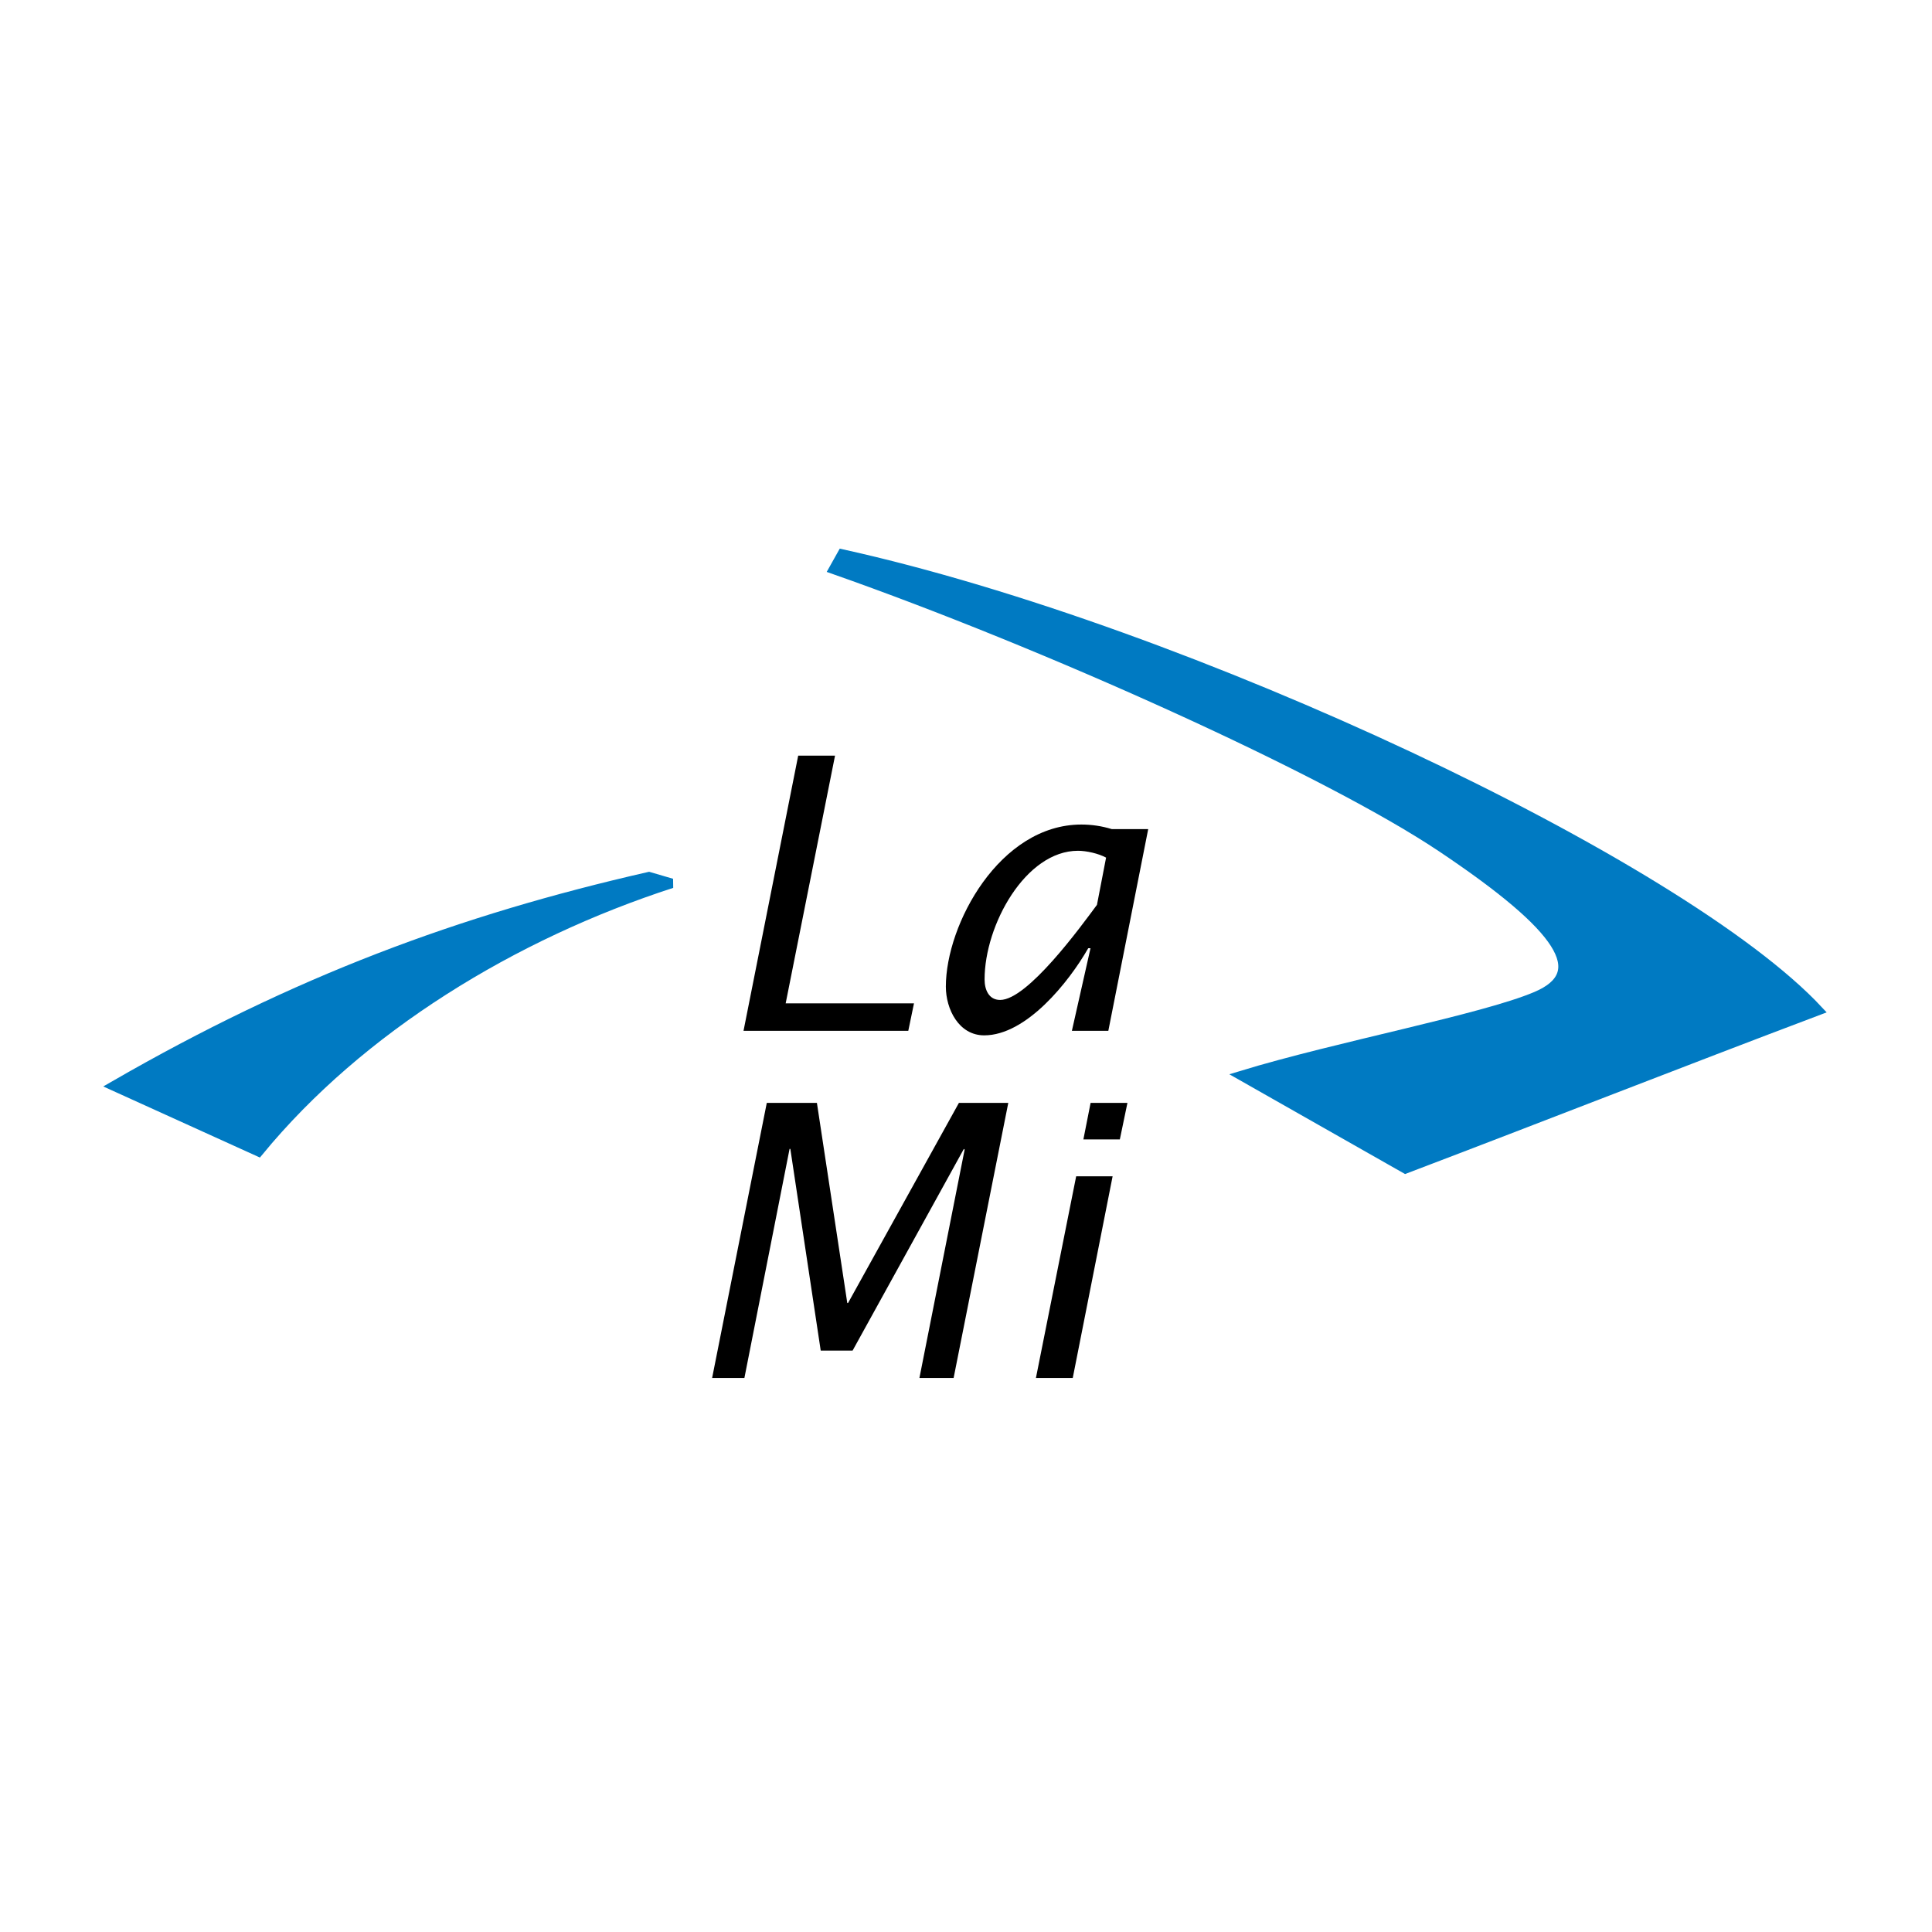
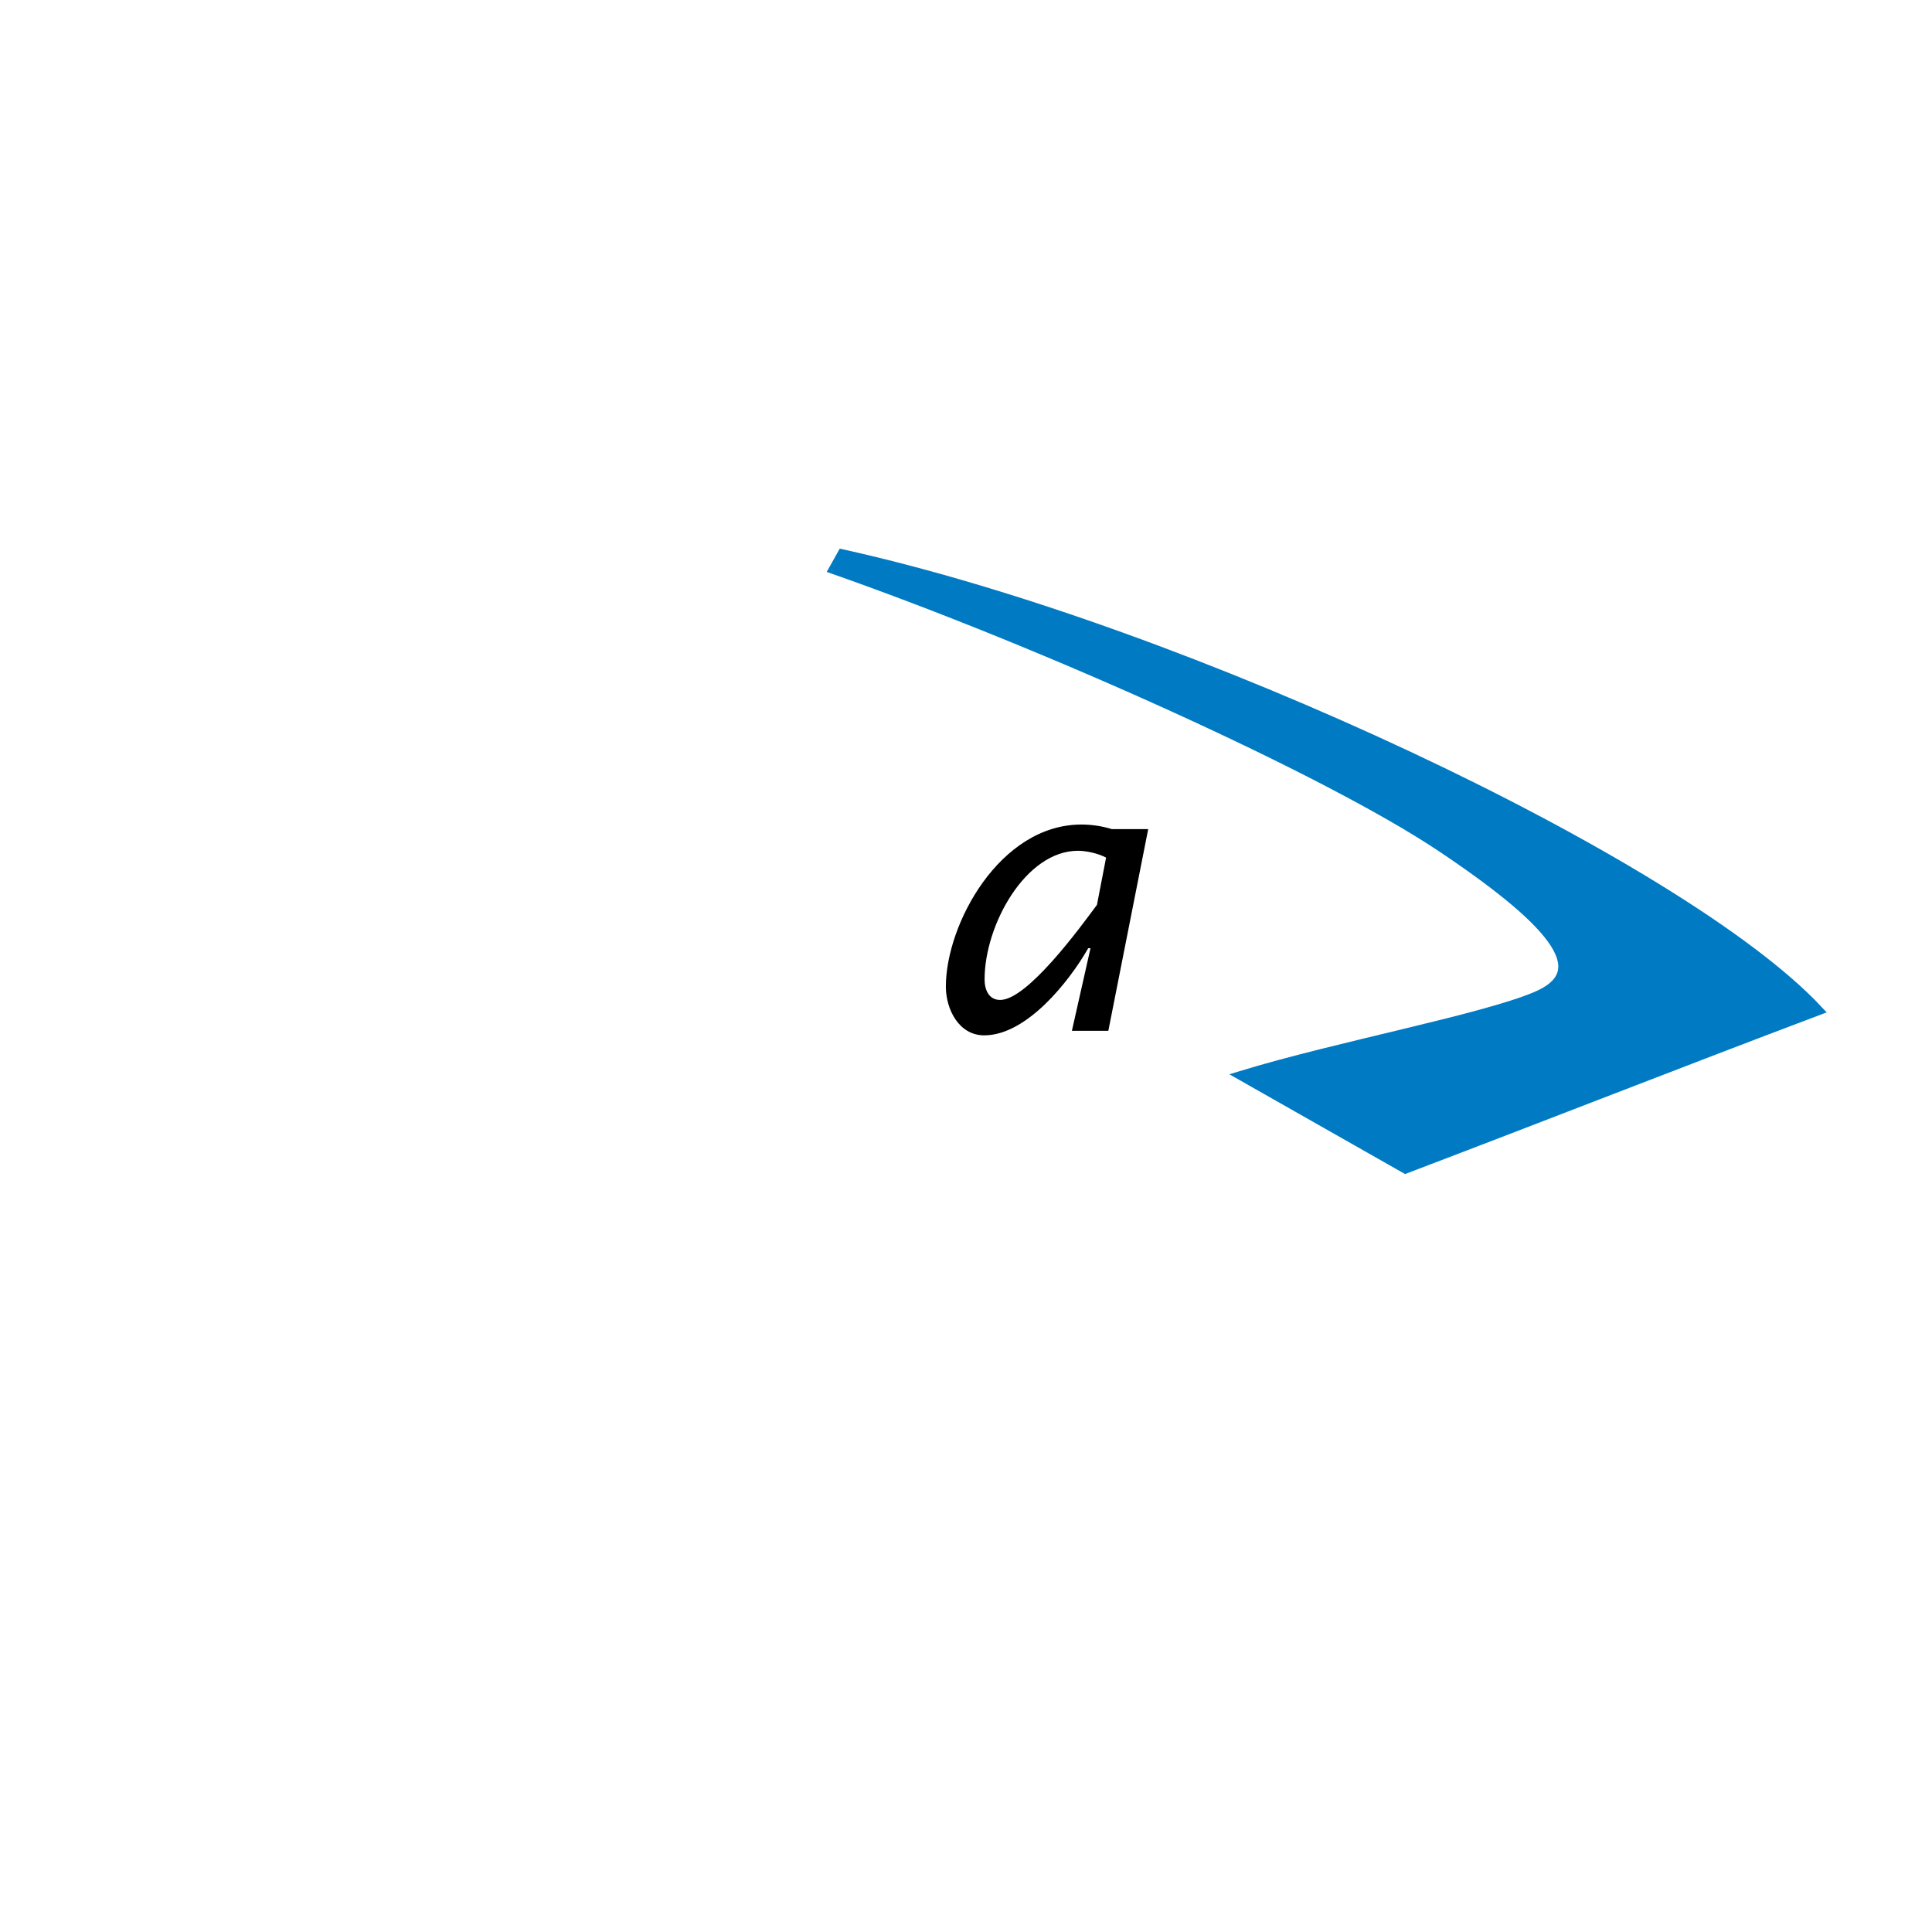
<svg xmlns="http://www.w3.org/2000/svg" version="1.0" id="Layer_1" x="0px" y="0px" width="192.756px" height="192.756px" viewBox="0 0 192.756 192.756" enable-background="new 0 0 192.756 192.756" xml:space="preserve">
  <g>
    <polygon fill-rule="evenodd" clip-rule="evenodd" fill="#FFFFFF" points="0,0 192.756,0 192.756,192.756 0,192.756 0,0  " />
-     <path fill-rule="evenodd" clip-rule="evenodd" fill="#007AC2" stroke="#007AC2" stroke-width="0.949" stroke-miterlimit="2.613" d="   M67.02,88.131c-15.814,5.125-31.091,14.438-41.224,26.775l-14.458-6.561c18.245-10.523,34.599-16.592,53.409-20.879L67.02,88.131   L67.02,88.131z" />
-     <polygon fill-rule="evenodd" clip-rule="evenodd" points="79.636,75.392 83.311,75.392 78.386,100.107 91.188,100.107    90.621,102.842 74.182,102.842 79.636,75.392  " />
    <path fill-rule="evenodd" clip-rule="evenodd" d="M108.8,94.604h-0.227c-1.933,3.379-6.175,8.693-10.379,8.693   c-2.538,0-3.826-2.619-3.826-4.859c0-6.226,5.379-16.174,13.522-16.174c1.023,0,2.046,0.152,3.03,0.455h3.637l-3.978,20.123h-3.636   L108.8,94.604L108.8,94.604z M110.354,85.565c-0.758-0.415-1.97-0.683-2.804-0.683c-5.228,0-9.318,7.406-9.318,12.834   c0,1.023,0.417,2.049,1.554,2.049c2.727,0,8.03-7.288,9.658-9.49L110.354,85.565L110.354,85.565z" />
-     <polygon fill-rule="evenodd" clip-rule="evenodd" points="76.503,110.033 81.503,110.033 84.534,130.002 84.61,130.002    95.673,110.033 100.597,110.033 95.143,137.48 91.731,137.48 96.241,114.701 96.166,114.625 85.064,134.748 81.883,134.748    78.852,114.625 78.776,114.625 74.269,137.48 71.049,137.48 76.503,110.033  " />
-     <path fill-rule="evenodd" clip-rule="evenodd" d="M107.37,117.359h3.636l-3.977,20.121h-3.674L107.37,117.359L107.37,117.359z    M108.81,110.033h3.675l-0.758,3.645h-3.637L108.81,110.033L108.81,110.033z" />
    <path fill-rule="evenodd" clip-rule="evenodd" fill="#007AC2" stroke="#007AC2" stroke-width="0.949" stroke-miterlimit="2.613" d="   M181.417,100.811c-13.825,5.219-27.461,10.58-41.194,15.801l-16.38-9.301c9.658-2.941,24.062-5.627,29.427-7.904   c5.482-2.326,2.64-6.781-9.446-14.872c-11.531-7.716-39.642-20.357-60.653-27.736l0.853-1.523   C118.411,62.891,167.806,86.219,181.417,100.811L181.417,100.811z" />
  </g>
</svg>